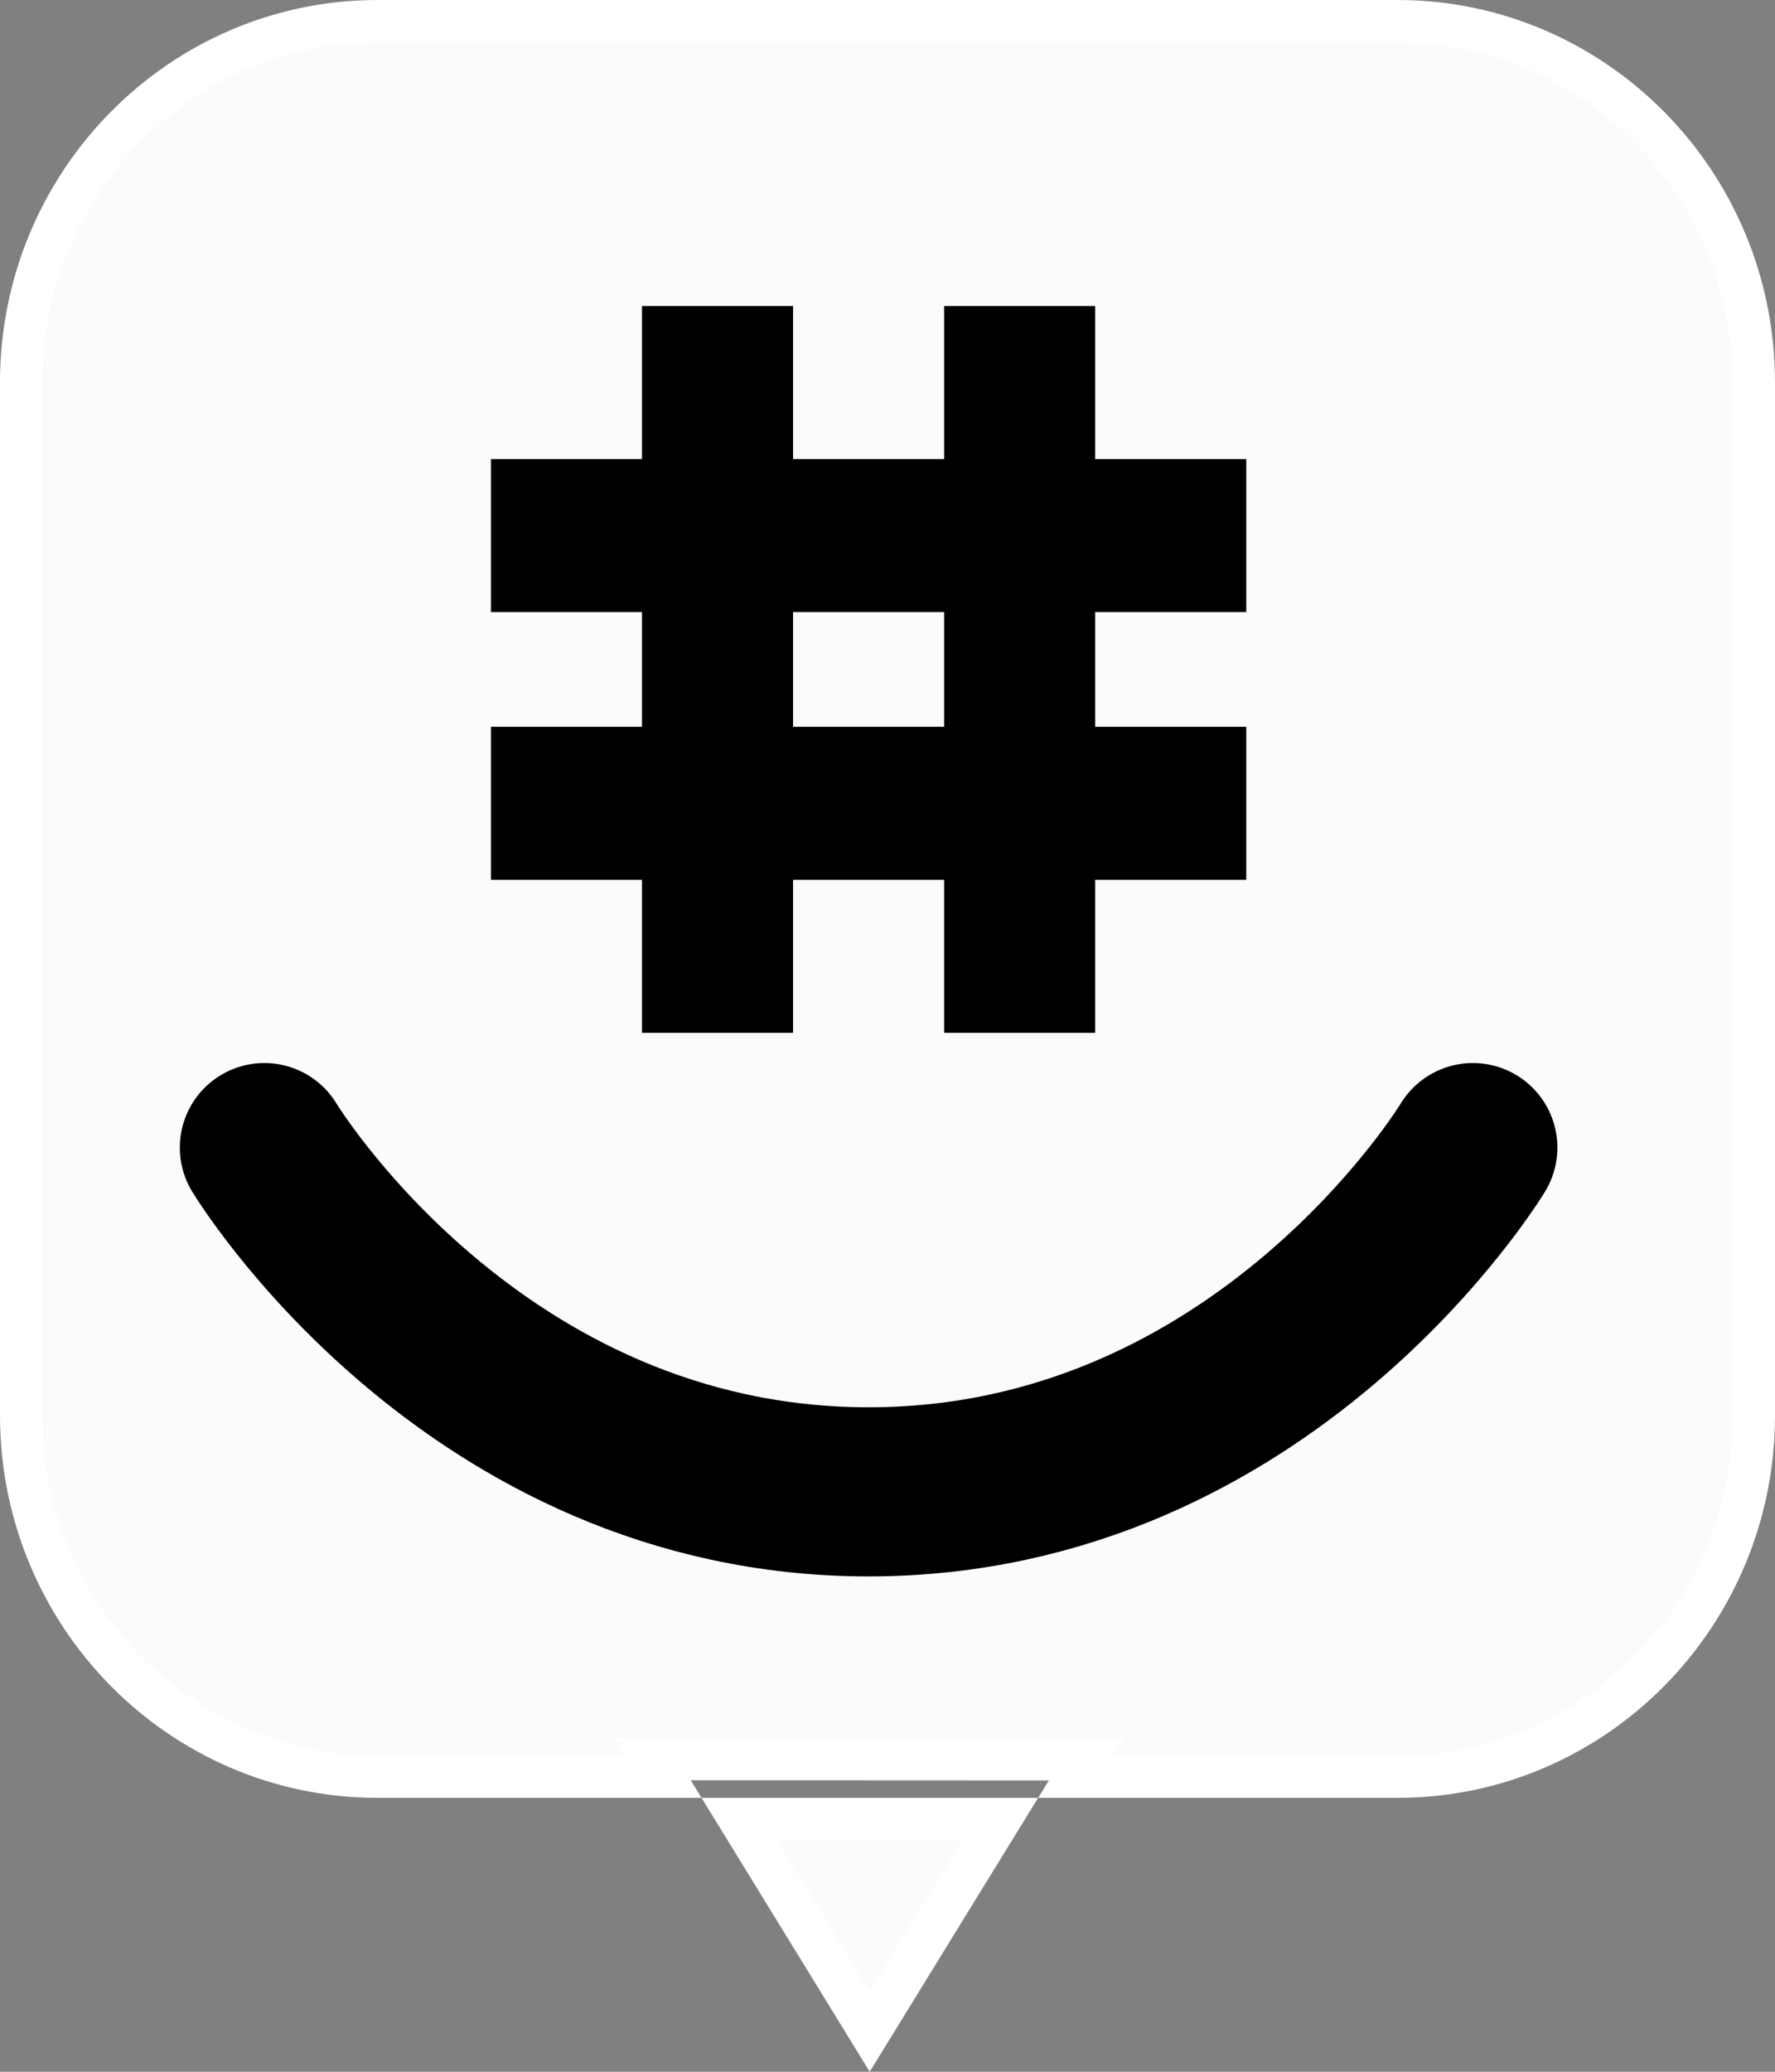
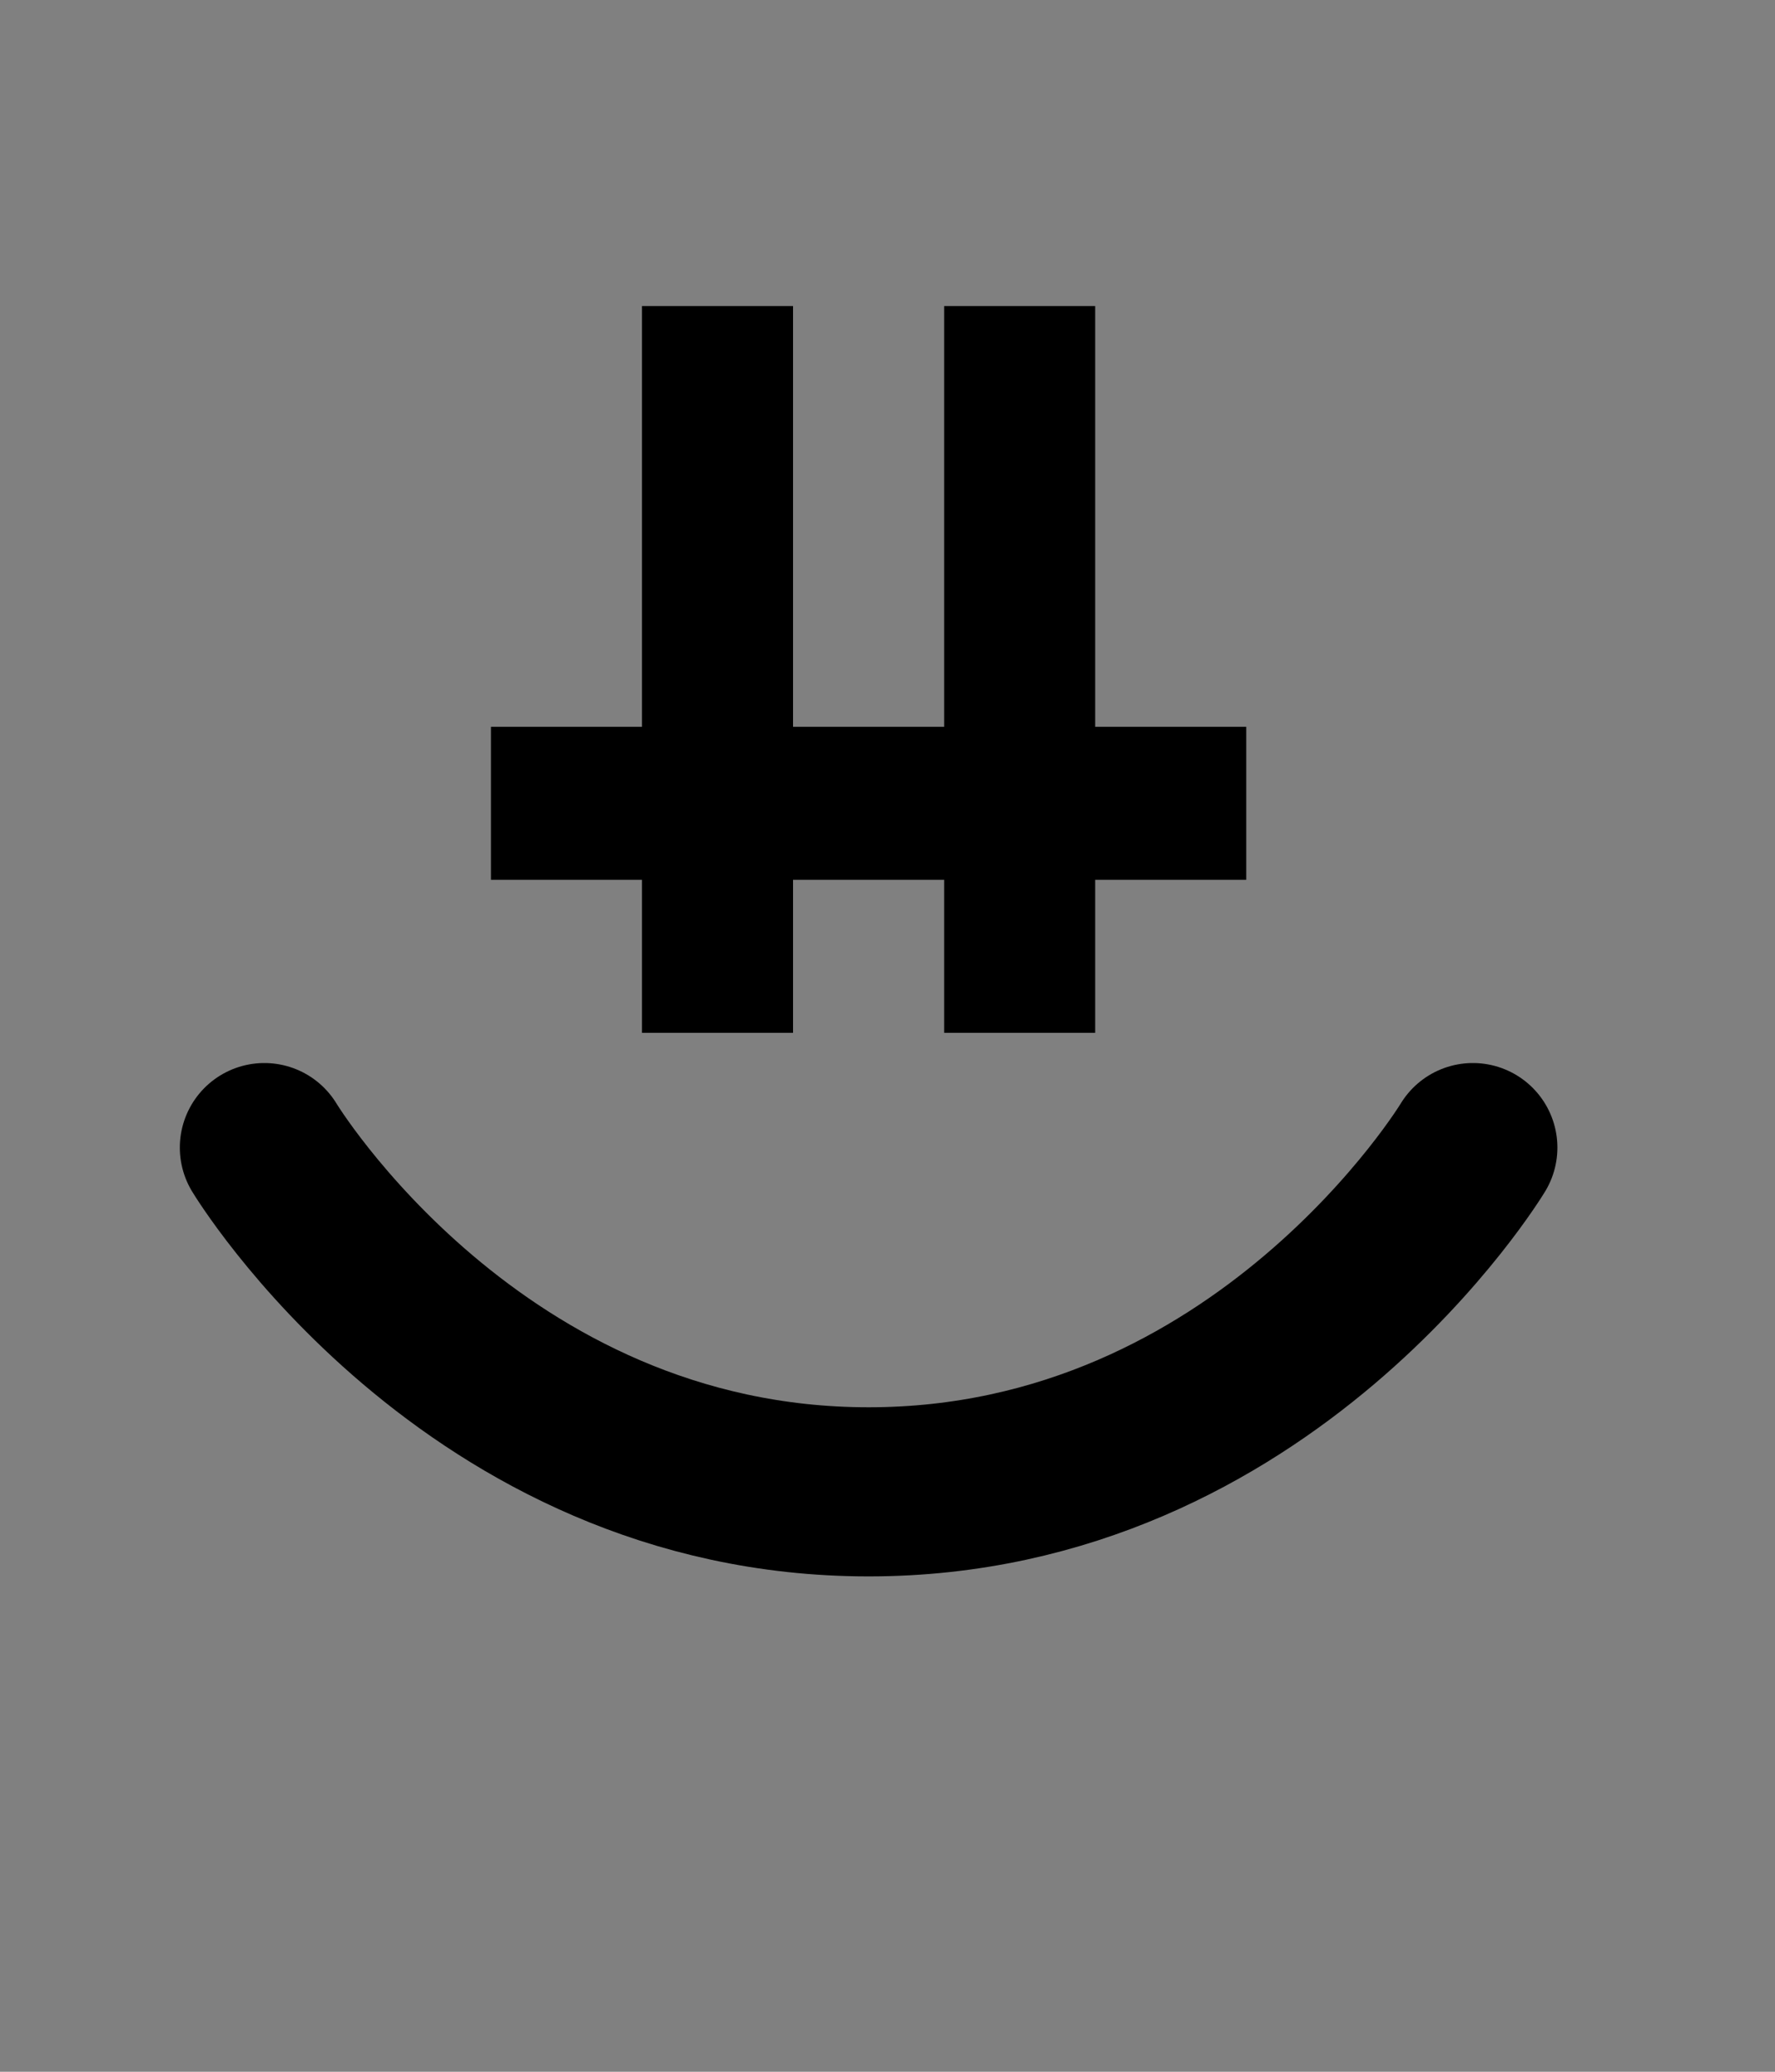
<svg xmlns="http://www.w3.org/2000/svg" width="42" height="49" viewBox="0 0 42 49" fill="none">
  <rect x="0" y="0" width="42" height="49" fill="#808080" stroke="none" />
-   <path d="M20.579 48.045L17.494 43.022H23.669L20.579 48.045ZM25.459 42.022L25.713 41.609L24.818 41.609L16.345 41.605L15.45 41.605L15.706 42.022H8.936C4.283 42.022 0.5 38.201 0.5 33.474V9.047C0.5 4.321 4.283 0.5 8.936 0.5H33.064C37.717 0.5 41.5 4.321 41.5 9.047V33.474C41.5 38.201 37.717 42.022 33.064 42.022H25.459Z" fill="#FBFBFB" stroke="white" />
  <path d="M6.255 27.142C6.255 27.142 11.17 35.284 20.553 35.284C29.936 35.284 34.851 27.142 34.851 27.142" stroke="black" stroke-width="4" stroke-linecap="round" stroke-linejoin="round" />
  <rect x="15.691" y="7.738" width="2.574" height="16.19" fill="black" stroke="black" />
  <rect x="22.84" y="7.738" width="2.574" height="16.19" fill="black" stroke="black" />
-   <rect x="28.989" y="11.357" width="2.619" height="16.872" transform="rotate(90 28.989 11.357)" fill="black" stroke="black" />
  <rect x="28.989" y="17.69" width="2.619" height="16.872" transform="rotate(90 28.989 17.69)" fill="black" stroke="black" />
</svg>